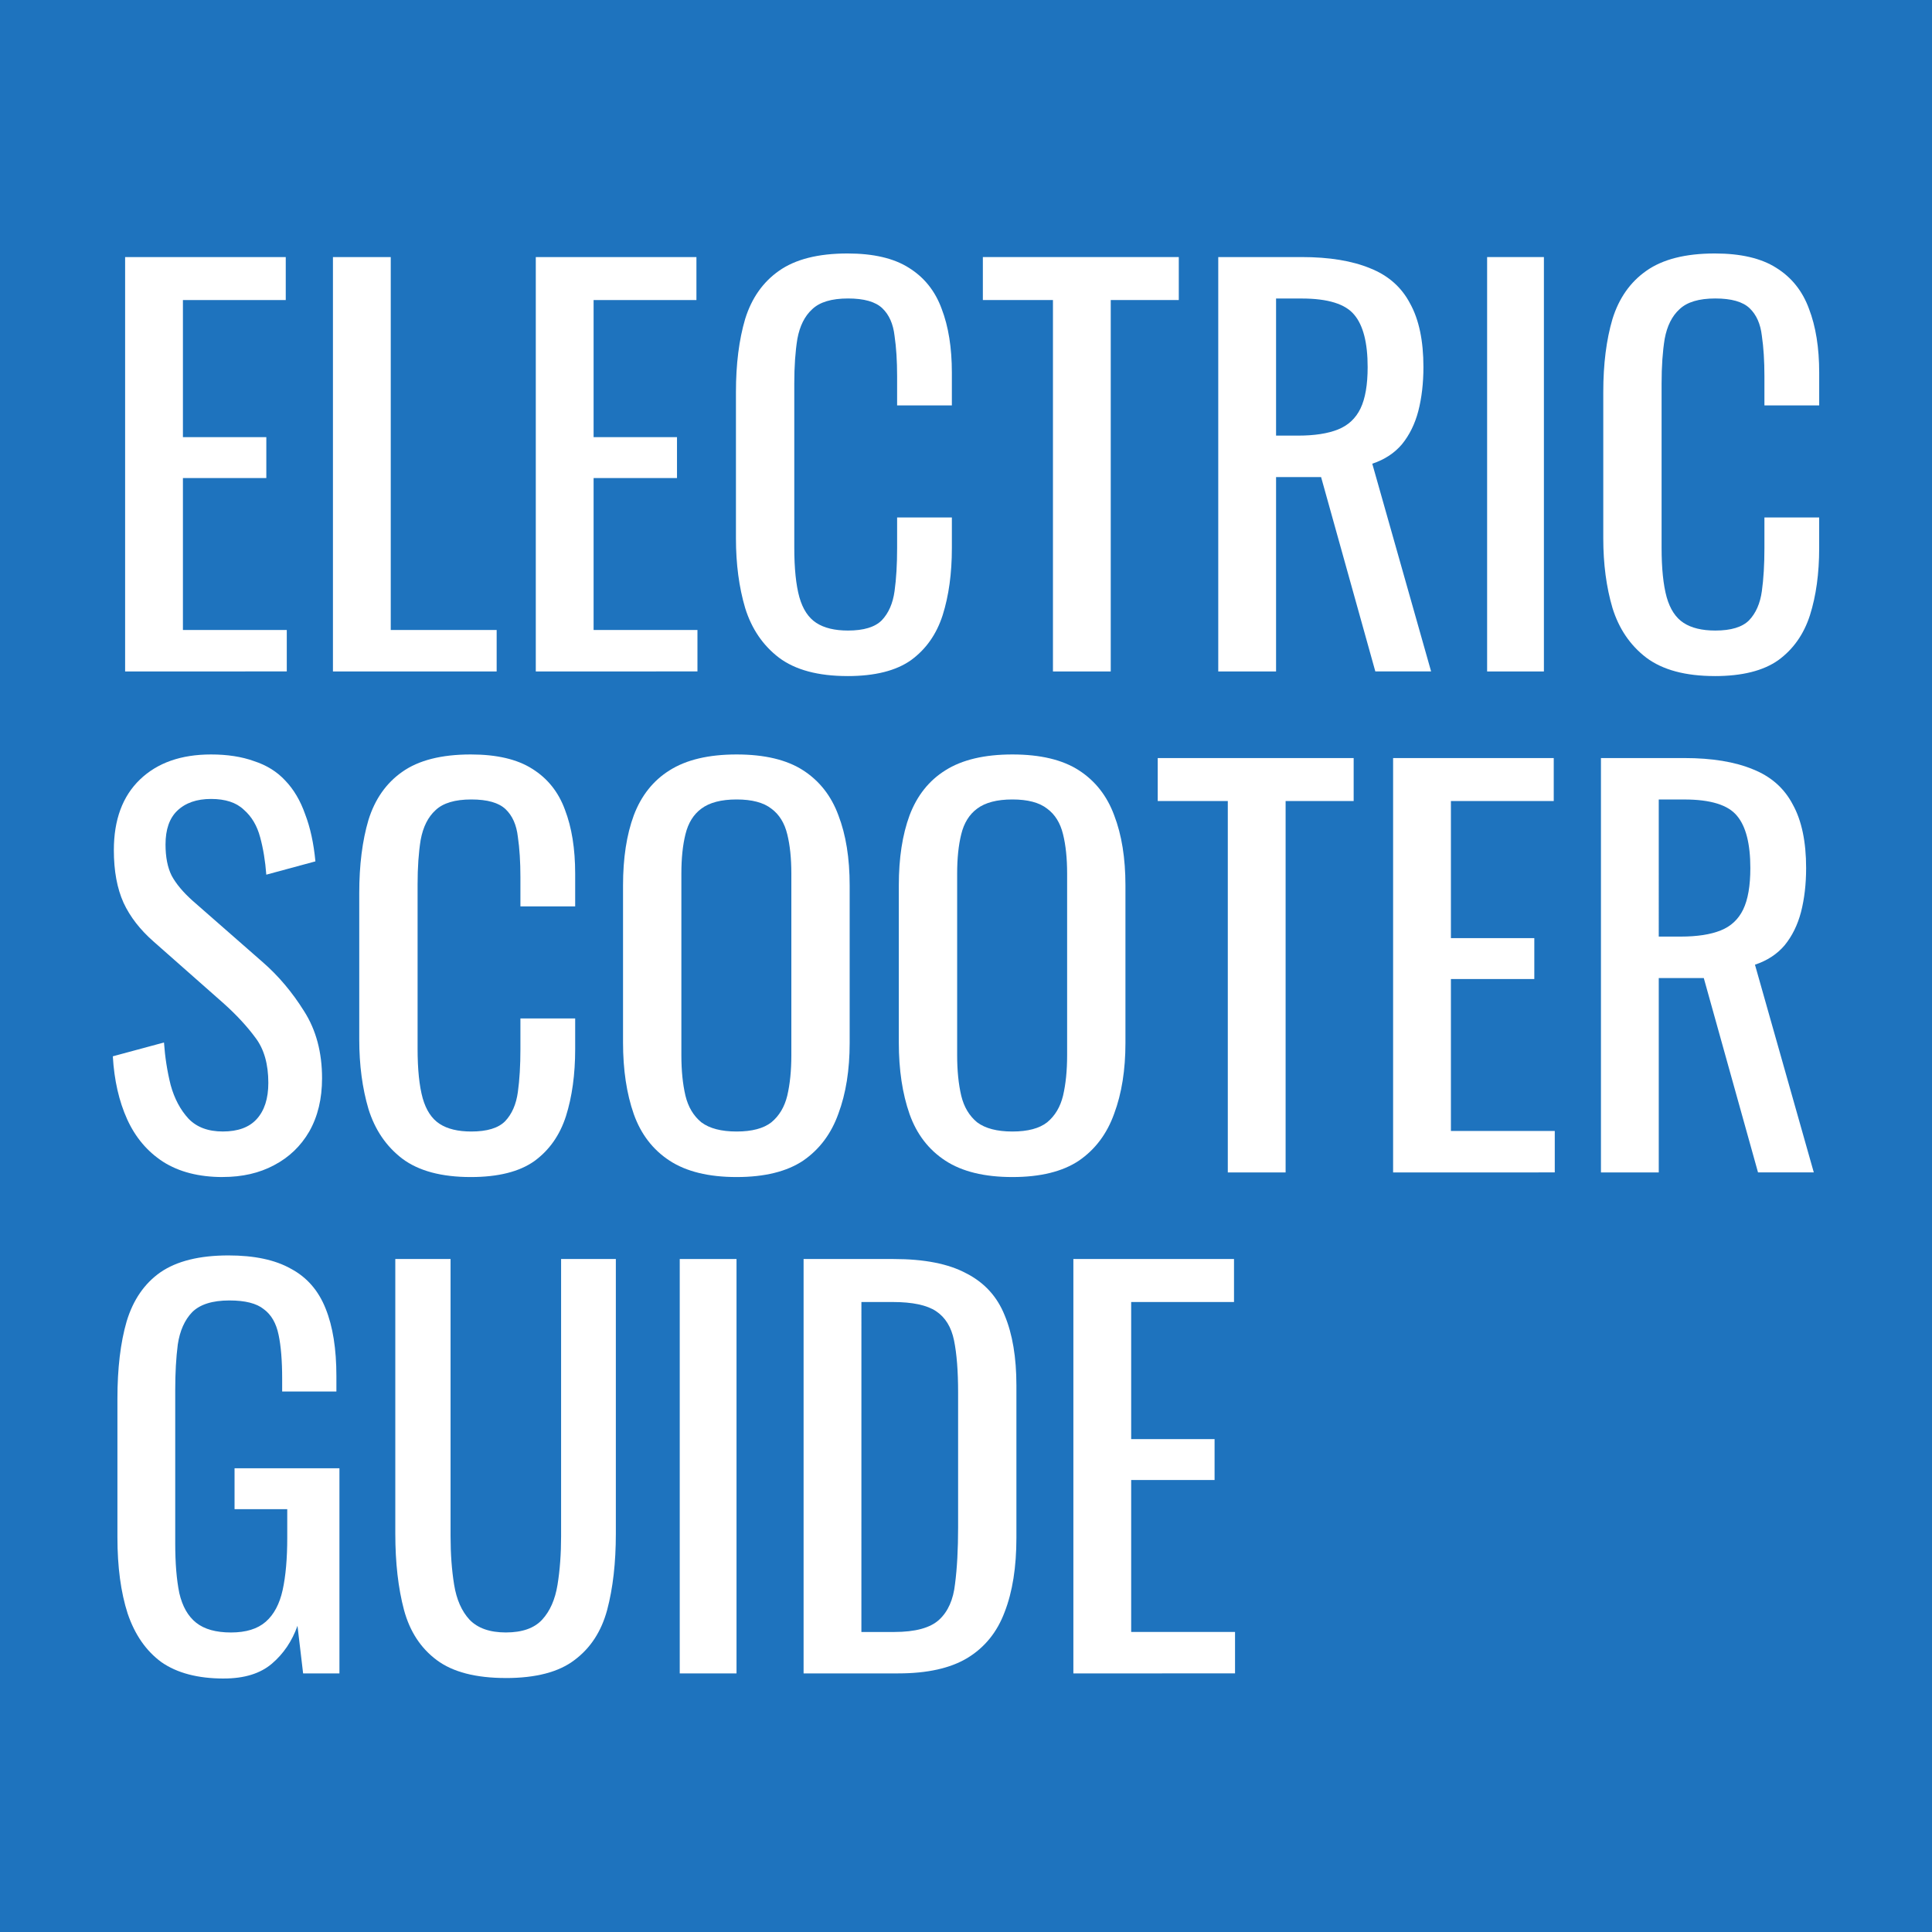
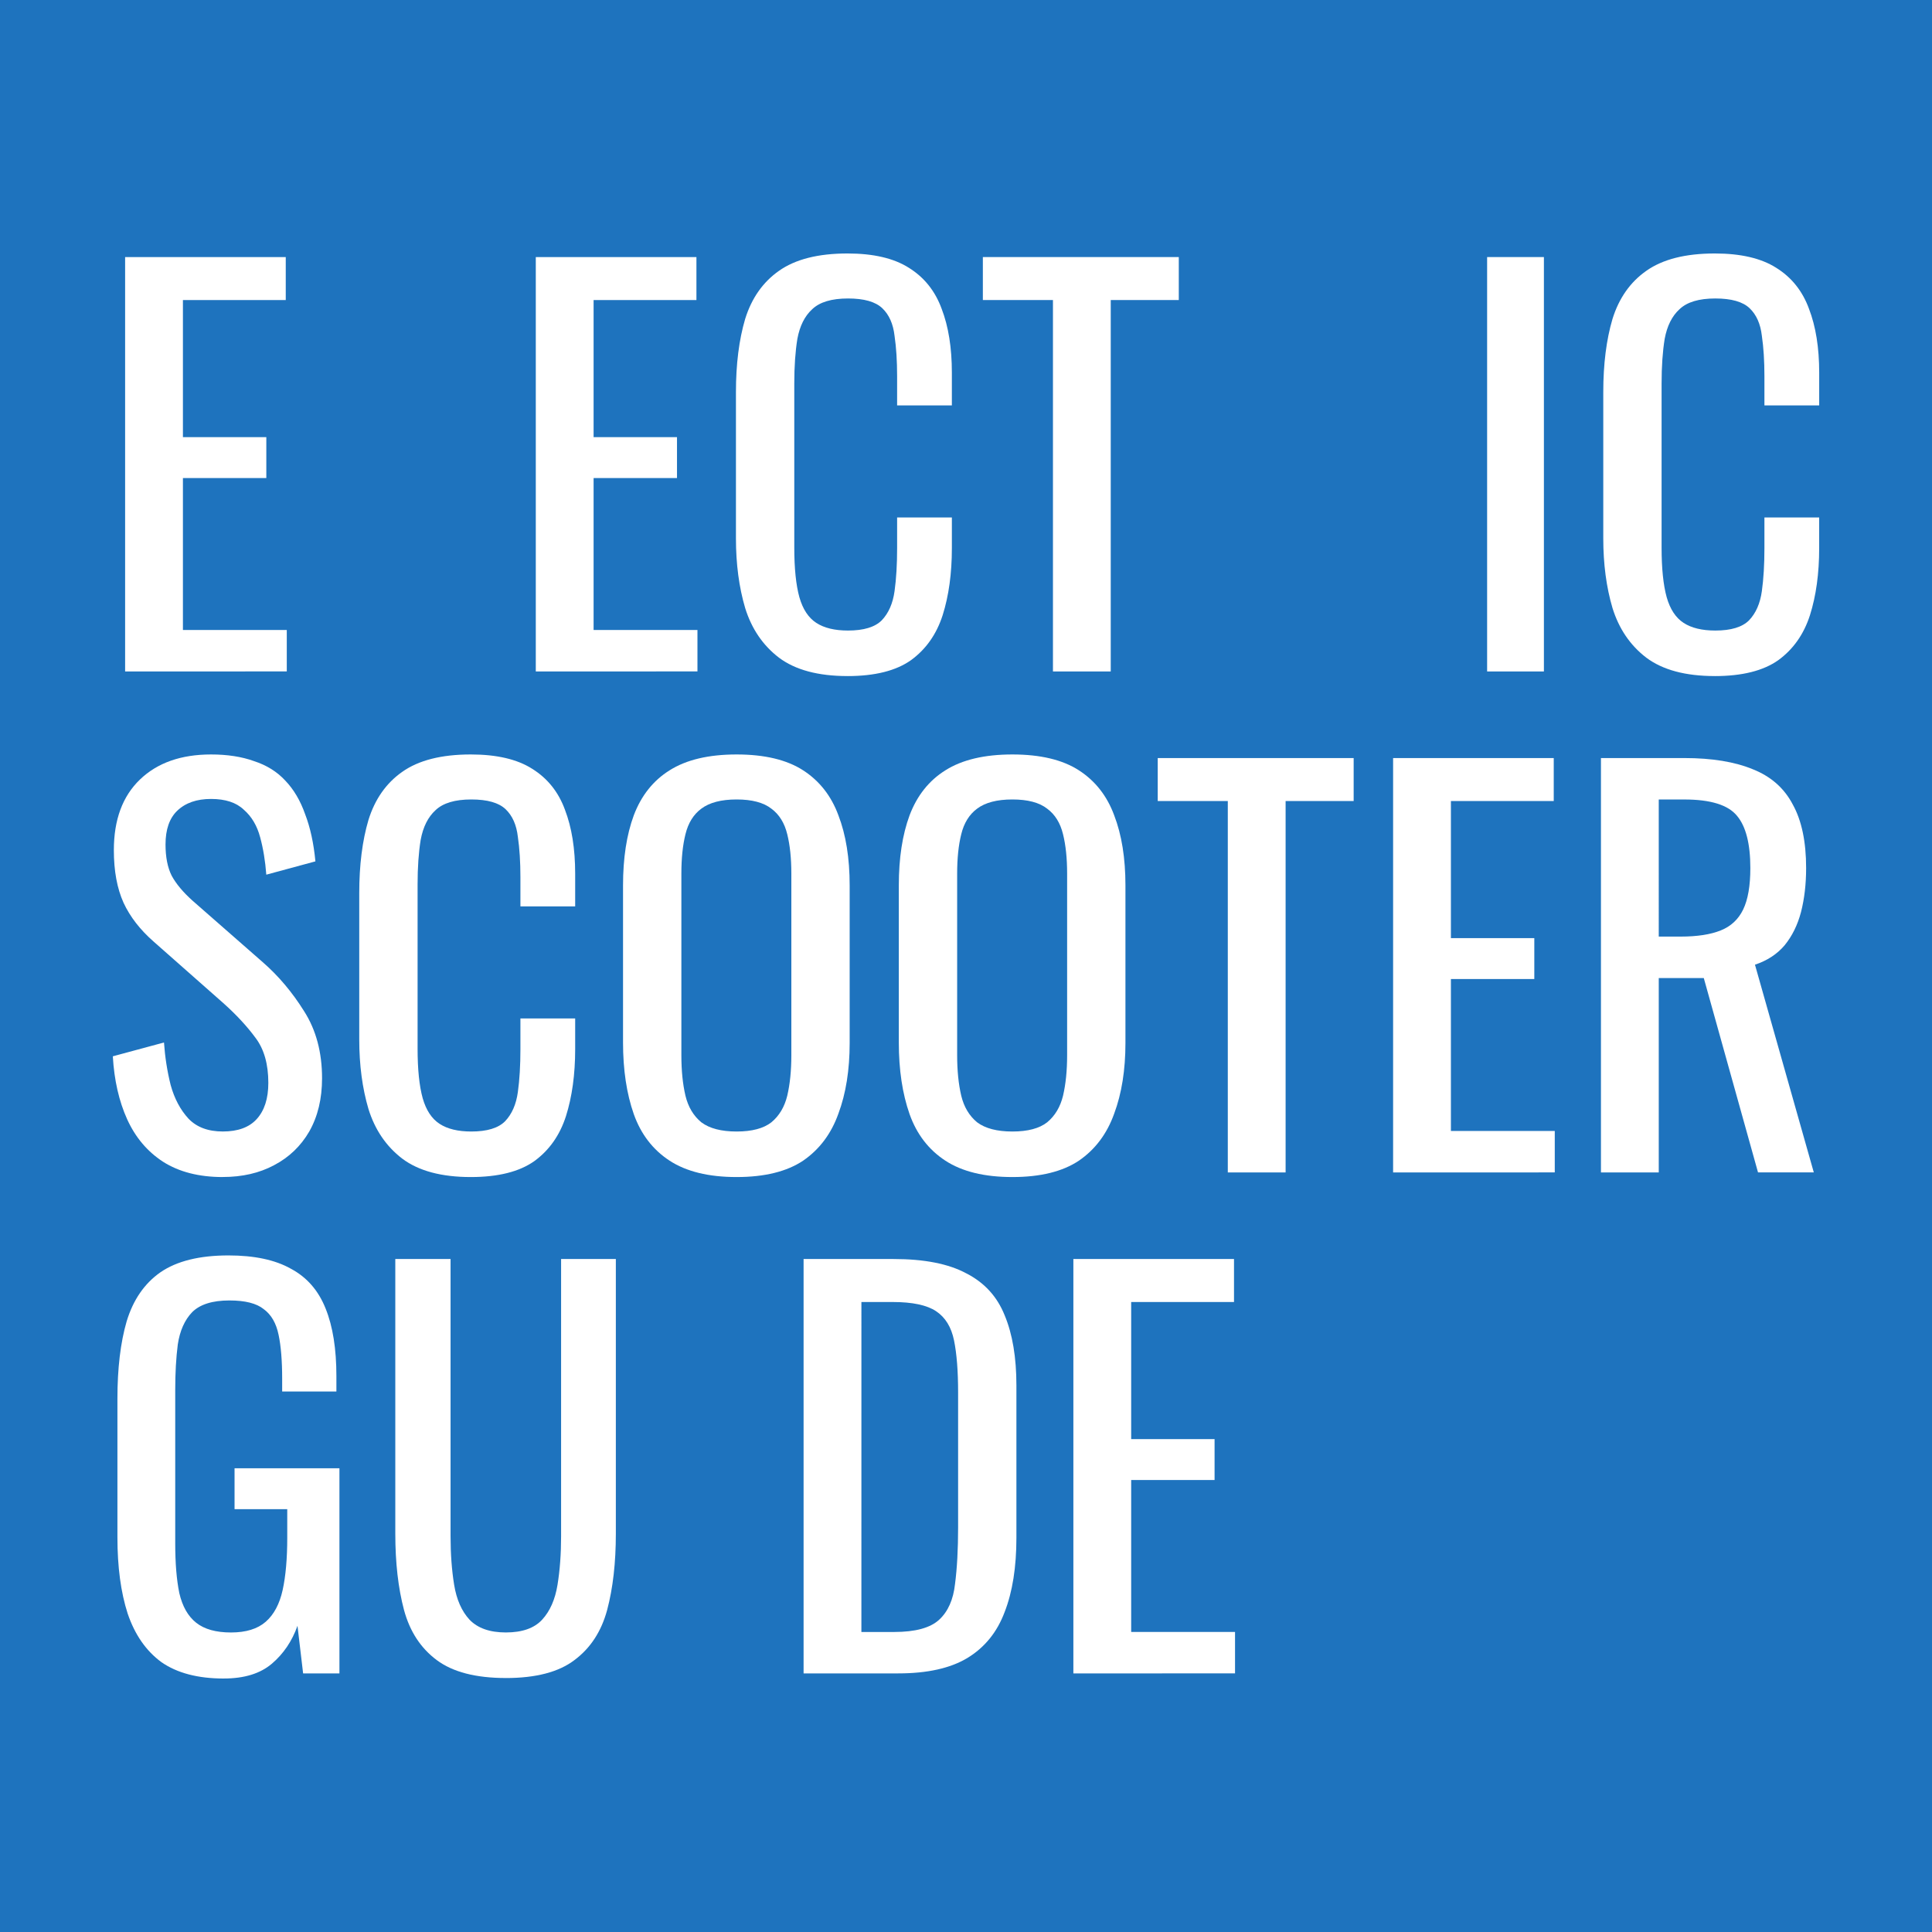
<svg xmlns="http://www.w3.org/2000/svg" xmlns:ns1="http://www.inkscape.org/namespaces/inkscape" xmlns:ns2="http://sodipodi.sourceforge.net/DTD/sodipodi-0.dtd" width="86.595mm" height="86.595mm" viewBox="0 0 86.595 86.595" version="1.1" id="svg8" ns1:version="1.0.1 (c497b03c, 2020-09-10)" ns2:docname="esg-logo.svg">
  <rect x="0" y="0" width="86.595" height="86.595" fill="#333333" stroke="none" />
  <defs id="defs2" />
  <ns2:namedview id="base" pagecolor="#ffffff" bordercolor="#666666" borderopacity="1.0" ns1:pageopacity="0.0" ns1:pageshadow="2" ns1:zoom="0.7" ns1:cx="665.89717" ns1:cy="158.10424" ns1:document-units="mm" ns1:current-layer="layer1" ns1:document-rotation="0" showgrid="false" ns1:window-width="1920" ns1:window-height="1027" ns1:window-x="3360" ns1:window-y="25" ns1:window-maximized="0" fit-margin-top="0" fit-margin-left="0" fit-margin-right="0" fit-margin-bottom="0" />
  <g ns1:label="Layer 1" ns1:groupmode="layer" id="layer1" transform="translate(-3.763,-5.113)">
    <path style="fill:#1e73be;fill-opacity:1;stroke:none;stroke-width:0.211;stroke-opacity:1" d="M 3.763,48.411 V 5.113 H 47.06 90.358 V 48.411 91.709 H 47.06 3.763 Z" id="path837" />
    <g aria-label="ELECTRIC SCOOTER GUIDE" id="text841" style="font-size:22.931px;line-height:0.95;font-family:Arial;-inkscape-font-specification:Arial;stroke-width:0.265">
      <path d="M 9.371,35.209 V 16.635 h 7.2 v 1.926 h -4.609 v 6.145 h 3.738 v 1.834 h -3.738 v 6.81 h 4.655 v 1.857 z" style="font-style:normal;font-variant:normal;font-weight:normal;font-stretch:normal;font-size:22.931px;font-family:Oswald;-inkscape-font-specification:Oswald;fill:#ffffff;stroke-width:0.265" id="path843" />
-       <path d="M 18.686,35.209 V 16.635 h 2.591 v 16.716 h 4.747 v 1.857 z" style="font-style:normal;font-variant:normal;font-weight:normal;font-stretch:normal;font-size:22.931px;font-family:Oswald;-inkscape-font-specification:Oswald;fill:#ffffff;stroke-width:0.265" id="path845" />
      <path d="M 27.778,35.209 V 16.635 h 7.2 v 1.926 h -4.609 v 6.145 h 3.738 v 1.834 h -3.738 v 6.81 h 4.655 v 1.857 z" style="font-style:normal;font-variant:normal;font-weight:normal;font-stretch:normal;font-size:22.931px;font-family:Oswald;-inkscape-font-specification:Oswald;fill:#ffffff;stroke-width:0.265" id="path847" />
      <path d="m 41.748,35.415 q -1.972,0 -3.073,-0.826 -1.078,-0.826 -1.513,-2.224 -0.413,-1.399 -0.413,-3.119 v -6.558 q 0,-1.88 0.413,-3.279 0.436,-1.399 1.513,-2.155 1.101,-0.78 3.073,-0.78 1.743,0 2.752,0.642 1.032,0.642 1.468,1.834 0.459,1.192 0.459,2.866 v 1.468 h -2.454 v -1.307 q 0,-1.032 -0.115,-1.812 -0.092,-0.803 -0.55,-1.238 -0.459,-0.436 -1.536,-0.436 -1.101,0 -1.605,0.482 -0.504,0.459 -0.665,1.33 -0.138,0.848 -0.138,1.995 V 29.66 q 0,1.399 0.229,2.224 0.229,0.803 0.757,1.147 0.527,0.344 1.422,0.344 1.055,0 1.513,-0.459 0.459,-0.482 0.573,-1.307 0.115,-0.826 0.115,-1.926 v -1.376 h 2.454 v 1.376 q 0,1.697 -0.413,3.004 -0.413,1.284 -1.422,2.018 -1.009,0.711 -2.843,0.711 z" style="font-style:normal;font-variant:normal;font-weight:normal;font-stretch:normal;font-size:22.931px;font-family:Oswald;-inkscape-font-specification:Oswald;fill:#ffffff;stroke-width:0.265" id="path849" />
      <path d="M 50.958,35.209 V 18.561 H 47.816 v -1.926 h 8.782 v 1.926 h -3.05 v 16.648 z" style="font-style:normal;font-variant:normal;font-weight:normal;font-stretch:normal;font-size:22.931px;font-family:Oswald;-inkscape-font-specification:Oswald;fill:#ffffff;stroke-width:0.265" id="path851" />
-       <path d="M 58.367,35.209 V 16.635 h 3.738 q 1.857,0 3.073,0.504 1.215,0.482 1.789,1.582 0.596,1.078 0.596,2.843 0,1.078 -0.229,1.972 -0.229,0.871 -0.734,1.49 -0.504,0.596 -1.33,0.871 l 2.637,9.31 H 65.407 L 62.976,26.495 H 60.958 v 8.714 z M 60.958,24.638 h 0.986 q 1.101,0 1.789,-0.275 0.688,-0.275 1.009,-0.94 0.321,-0.665 0.321,-1.857 0,-1.628 -0.596,-2.339 -0.596,-0.734 -2.362,-0.734 H 60.958 Z" style="font-style:normal;font-variant:normal;font-weight:normal;font-stretch:normal;font-size:22.931px;font-family:Oswald;-inkscape-font-specification:Oswald;fill:#ffffff;stroke-width:0.265" id="path853" />
      <path d="M 70.418,35.209 V 16.635 h 2.545 v 18.574 z" style="font-style:normal;font-variant:normal;font-weight:normal;font-stretch:normal;font-size:22.931px;font-family:Oswald;-inkscape-font-specification:Oswald;fill:#ffffff;stroke-width:0.265" id="path855" />
      <path d="m 80.623,35.415 q -1.972,0 -3.073,-0.826 -1.078,-0.826 -1.513,-2.224 -0.413,-1.399 -0.413,-3.119 v -6.558 q 0,-1.88 0.413,-3.279 0.436,-1.399 1.513,-2.155 1.101,-0.78 3.073,-0.78 1.743,0 2.752,0.642 1.032,0.642 1.468,1.834 0.459,1.192 0.459,2.866 v 1.468 H 82.847 v -1.307 q 0,-1.032 -0.115,-1.812 -0.092,-0.803 -0.55,-1.238 -0.459,-0.436 -1.536,-0.436 -1.101,0 -1.605,0.482 -0.504,0.459 -0.665,1.33 -0.138,0.848 -0.138,1.995 V 29.66 q 0,1.399 0.229,2.224 0.229,0.803 0.757,1.147 0.527,0.344 1.422,0.344 1.055,0 1.513,-0.459 0.459,-0.482 0.573,-1.307 0.115,-0.826 0.115,-1.926 v -1.376 h 2.454 v 1.376 q 0,1.697 -0.413,3.004 -0.413,1.284 -1.422,2.018 -1.009,0.711 -2.843,0.711 z" style="font-style:normal;font-variant:normal;font-weight:normal;font-stretch:normal;font-size:22.931px;font-family:Oswald;-inkscape-font-specification:Oswald;fill:#ffffff;stroke-width:0.265" id="path857" />
      <path d="m 13.75,57.87 q -1.605,0 -2.683,-0.688 Q 10.013,56.494 9.462,55.279 8.912,54.063 8.82,52.458 l 2.293,-0.619 q 0.069,0.986 0.298,1.903 0.252,0.917 0.803,1.513 0.55,0.573 1.536,0.573 1.009,0 1.513,-0.55 0.527,-0.573 0.527,-1.628 0,-1.261 -0.573,-2.018 -0.573,-0.78 -1.445,-1.559 L 10.655,47.322 Q 9.738,46.519 9.302,45.579 8.866,44.616 8.866,43.217 q 0,-2.041 1.169,-3.164 1.169,-1.124 3.187,-1.124 1.101,0 1.926,0.298 0.848,0.275 1.399,0.871 0.573,0.596 0.894,1.513 0.344,0.894 0.459,2.11 l -2.201,0.596 q -0.069,-0.917 -0.275,-1.674 -0.206,-0.78 -0.734,-1.238 -0.504,-0.482 -1.468,-0.482 -0.963,0 -1.513,0.527 -0.527,0.504 -0.527,1.513 0,0.848 0.275,1.399 0.298,0.55 0.94,1.124 l 3.141,2.752 q 1.055,0.917 1.857,2.201 0.803,1.261 0.803,3.004 0,1.376 -0.573,2.385 -0.573,0.986 -1.582,1.513 -0.986,0.527 -2.293,0.527 z" style="font-style:normal;font-variant:normal;font-weight:normal;font-stretch:normal;font-size:22.931px;font-family:Oswald;-inkscape-font-specification:Oswald;fill:#ffffff;stroke-width:0.265" id="path859" />
      <path d="m 24.864,57.87 q -1.972,0 -3.073,-0.826 -1.078,-0.826 -1.513,-2.224 -0.413,-1.399 -0.413,-3.119 v -6.558 q 0,-1.88 0.413,-3.279 0.436,-1.399 1.513,-2.155 1.101,-0.78 3.073,-0.78 1.743,0 2.752,0.642 1.032,0.642 1.468,1.834 0.459,1.192 0.459,2.866 v 1.468 h -2.454 v -1.307 q 0,-1.032 -0.115,-1.812 -0.092,-0.803 -0.55,-1.238 -0.459,-0.436 -1.536,-0.436 -1.101,0 -1.605,0.482 -0.504,0.459 -0.665,1.33 -0.138,0.848 -0.138,1.995 v 7.361 q 0,1.399 0.229,2.224 0.229,0.803 0.757,1.147 0.527,0.344 1.422,0.344 1.055,0 1.513,-0.459 0.459,-0.482 0.573,-1.307 0.115,-0.826 0.115,-1.926 v -1.376 h 2.454 v 1.376 q 0,1.697 -0.413,3.004 -0.413,1.284 -1.422,2.018 -1.009,0.711 -2.843,0.711 z" style="font-style:normal;font-variant:normal;font-weight:normal;font-stretch:normal;font-size:22.931px;font-family:Oswald;-inkscape-font-specification:Oswald;fill:#ffffff;stroke-width:0.265" id="path861" />
      <path d="m 36.779,57.87 q -1.88,0 -3.004,-0.734 -1.124,-0.734 -1.605,-2.087 -0.482,-1.376 -0.482,-3.21 v -7.04 q 0,-1.834 0.482,-3.141 0.504,-1.33 1.605,-2.018 1.124,-0.711 3.004,-0.711 1.88,0 2.981,0.711 1.101,0.711 1.582,2.018 0.504,1.307 0.504,3.141 v 7.063 q 0,1.812 -0.504,3.164 -0.482,1.353 -1.582,2.11 -1.101,0.734 -2.981,0.734 z m 0,-2.041 q 1.032,0 1.559,-0.413 0.527,-0.436 0.711,-1.192 0.183,-0.78 0.183,-1.812 v -8.14 q 0,-1.032 -0.183,-1.766 -0.183,-0.757 -0.711,-1.147 -0.527,-0.413 -1.559,-0.413 -1.032,0 -1.582,0.413 -0.527,0.39 -0.711,1.147 -0.183,0.734 -0.183,1.766 v 8.14 q 0,1.032 0.183,1.812 0.183,0.757 0.711,1.192 0.55,0.413 1.582,0.413 z" style="font-style:normal;font-variant:normal;font-weight:normal;font-stretch:normal;font-size:22.931px;font-family:Oswald;-inkscape-font-specification:Oswald;fill:#ffffff;stroke-width:0.265" id="path863" />
      <path d="m 49.14,57.87 q -1.88,0 -3.004,-0.734 -1.124,-0.734 -1.605,-2.087 -0.482,-1.376 -0.482,-3.21 v -7.04 q 0,-1.834 0.482,-3.141 0.504,-1.33 1.605,-2.018 1.124,-0.711 3.004,-0.711 1.88,0 2.981,0.711 1.101,0.711 1.582,2.018 0.504,1.307 0.504,3.141 v 7.063 q 0,1.812 -0.504,3.164 -0.482,1.353 -1.582,2.11 -1.101,0.734 -2.981,0.734 z m 0,-2.041 q 1.032,0 1.559,-0.413 0.527,-0.436 0.711,-1.192 0.183,-0.78 0.183,-1.812 v -8.14 q 0,-1.032 -0.183,-1.766 -0.183,-0.757 -0.711,-1.147 -0.527,-0.413 -1.559,-0.413 -1.032,0 -1.582,0.413 -0.527,0.39 -0.711,1.147 -0.183,0.734 -0.183,1.766 v 8.14 q 0,1.032 0.183,1.812 0.183,0.757 0.711,1.192 0.55,0.413 1.582,0.413 z" style="font-style:normal;font-variant:normal;font-weight:normal;font-stretch:normal;font-size:22.931px;font-family:Oswald;-inkscape-font-specification:Oswald;fill:#ffffff;stroke-width:0.265" id="path865" />
      <path d="M 58.795,57.663 V 41.016 h -3.141 v -1.926 h 8.782 v 1.926 h -3.05 v 16.648 z" style="font-style:normal;font-variant:normal;font-weight:normal;font-stretch:normal;font-size:22.931px;font-family:Oswald;-inkscape-font-specification:Oswald;fill:#ffffff;stroke-width:0.265" id="path867" />
      <path d="M 66.204,57.663 V 39.09 h 7.2 v 1.926 h -4.609 v 6.145 h 3.738 v 1.834 h -3.738 v 6.81 h 4.655 v 1.857 z" style="font-style:normal;font-variant:normal;font-weight:normal;font-stretch:normal;font-size:22.931px;font-family:Oswald;-inkscape-font-specification:Oswald;fill:#ffffff;stroke-width:0.265" id="path869" />
      <path d="M 75.52,57.663 V 39.09 h 3.738 q 1.857,0 3.073,0.504 1.215,0.482 1.789,1.582 0.596,1.078 0.596,2.843 0,1.078 -0.229,1.972 -0.229,0.871 -0.734,1.49 -0.504,0.596 -1.33,0.871 l 2.637,9.31 H 82.56 L 80.129,48.95 h -2.018 v 8.714 z m 2.591,-10.571 h 0.986 q 1.101,0 1.789,-0.275 0.688,-0.275 1.009,-0.94 0.321,-0.665 0.321,-1.857 0,-1.628 -0.596,-2.339 -0.596,-0.734 -2.362,-0.734 h -1.147 z" style="font-style:normal;font-variant:normal;font-weight:normal;font-stretch:normal;font-size:22.931px;font-family:Oswald;-inkscape-font-specification:Oswald;fill:#ffffff;stroke-width:0.265" id="path871" />
      <path d="m 13.796,80.347 q -1.743,0 -2.798,-0.734 -1.032,-0.757 -1.513,-2.178 -0.459,-1.422 -0.459,-3.417 v -6.214 q 0,-2.041 0.413,-3.463 0.436,-1.445 1.513,-2.201 1.101,-0.757 3.05,-0.757 1.743,0 2.798,0.596 1.078,0.573 1.559,1.789 0.482,1.192 0.482,3.027 v 0.688 h -2.431 v -0.573 q 0,-1.215 -0.161,-1.972 -0.161,-0.78 -0.665,-1.147 -0.482,-0.39 -1.536,-0.39 -1.147,0 -1.674,0.527 -0.504,0.527 -0.642,1.445 -0.115,0.894 -0.115,2.041 v 6.879 q 0,1.33 0.183,2.224 0.206,0.894 0.757,1.33 0.55,0.436 1.559,0.436 1.009,0 1.559,-0.482 0.55,-0.482 0.757,-1.422 0.206,-0.94 0.206,-2.339 v -1.284 h -2.362 v -1.834 h 4.701 v 9.195 h -1.628 l -0.252,-2.133 q -0.367,1.032 -1.147,1.697 -0.78,0.665 -2.155,0.665 z" style="font-style:normal;font-variant:normal;font-weight:normal;font-stretch:normal;font-size:22.931px;font-family:Oswald;-inkscape-font-specification:Oswald;fill:#ffffff;stroke-width:0.265" id="path873" />
      <path d="m 26.435,80.324 q -2.018,0 -3.096,-0.803 -1.078,-0.803 -1.468,-2.247 -0.39,-1.468 -0.39,-3.417 V 61.544 h 2.477 V 73.972 q 0,1.192 0.161,2.178 0.161,0.986 0.688,1.559 0.55,0.573 1.628,0.573 1.101,0 1.628,-0.573 0.527,-0.573 0.688,-1.559 0.161,-0.986 0.161,-2.178 V 61.544 h 2.454 v 12.314 q 0,1.949 -0.39,3.417 -0.39,1.445 -1.468,2.247 -1.055,0.803 -3.073,0.803 z" style="font-style:normal;font-variant:normal;font-weight:normal;font-stretch:normal;font-size:22.931px;font-family:Oswald;-inkscape-font-specification:Oswald;fill:#ffffff;stroke-width:0.265" id="path875" />
-       <path d="M 34.23,80.118 V 61.544 h 2.545 v 18.574 z" style="font-style:normal;font-variant:normal;font-weight:normal;font-stretch:normal;font-size:22.931px;font-family:Oswald;-inkscape-font-specification:Oswald;fill:#ffffff;stroke-width:0.265" id="path877" />
      <path d="M 39.781,80.118 V 61.544 h 4.036 q 2.064,0 3.256,0.642 1.215,0.619 1.72,1.88 0.527,1.261 0.527,3.141 v 6.833 q 0,1.972 -0.527,3.325 -0.504,1.353 -1.674,2.064 -1.147,0.688 -3.096,0.688 z m 2.591,-1.857 h 1.468 q 1.422,0 2.018,-0.55 0.596,-0.55 0.711,-1.605 0.138,-1.055 0.138,-2.545 v -6.031 q 0,-1.445 -0.183,-2.339 -0.183,-0.894 -0.803,-1.307 -0.619,-0.413 -1.949,-0.413 h -1.399 z" style="font-style:normal;font-variant:normal;font-weight:normal;font-stretch:normal;font-size:22.931px;font-family:Oswald;-inkscape-font-specification:Oswald;fill:#ffffff;stroke-width:0.265" id="path879" />
      <path d="M 51.873,80.118 V 61.544 h 7.2 v 1.926 h -4.609 v 6.145 h 3.738 v 1.834 h -3.738 v 6.81 h 4.655 v 1.857 z" style="font-style:normal;font-variant:normal;font-weight:normal;font-stretch:normal;font-size:22.931px;font-family:Oswald;-inkscape-font-specification:Oswald;fill:#ffffff;stroke-width:0.265" id="path881" />
    </g>
  </g>
</svg>